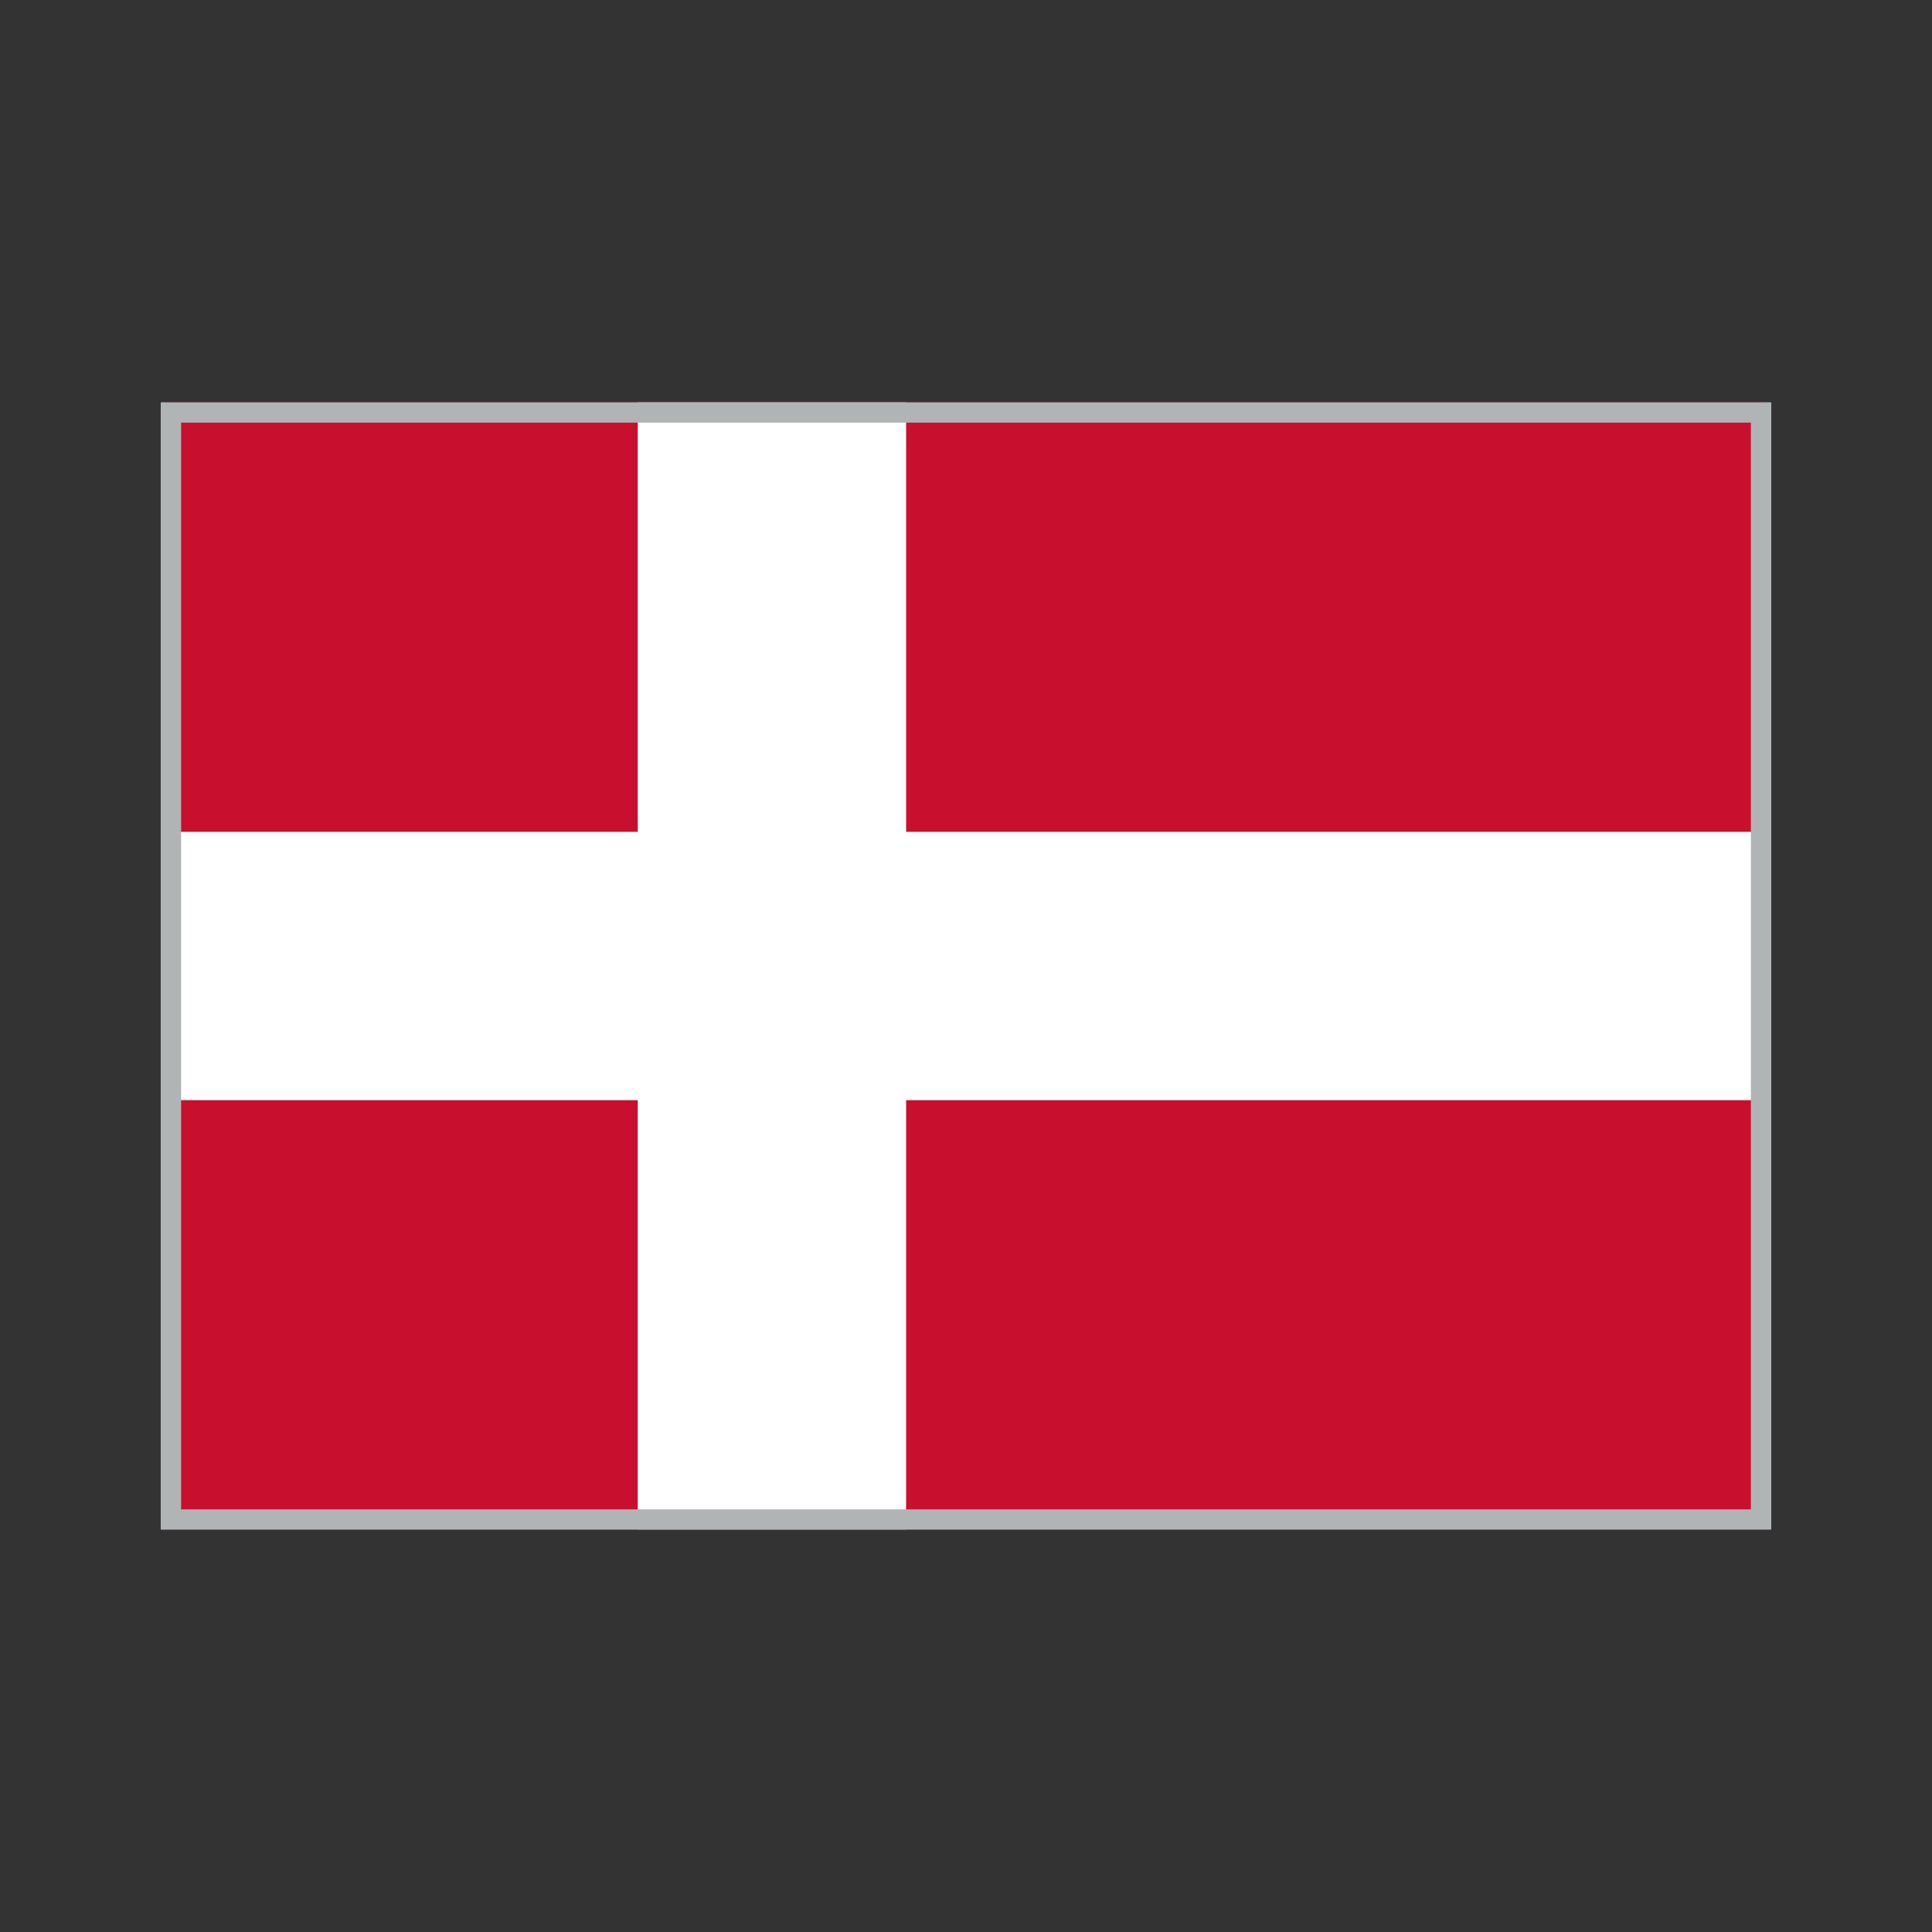
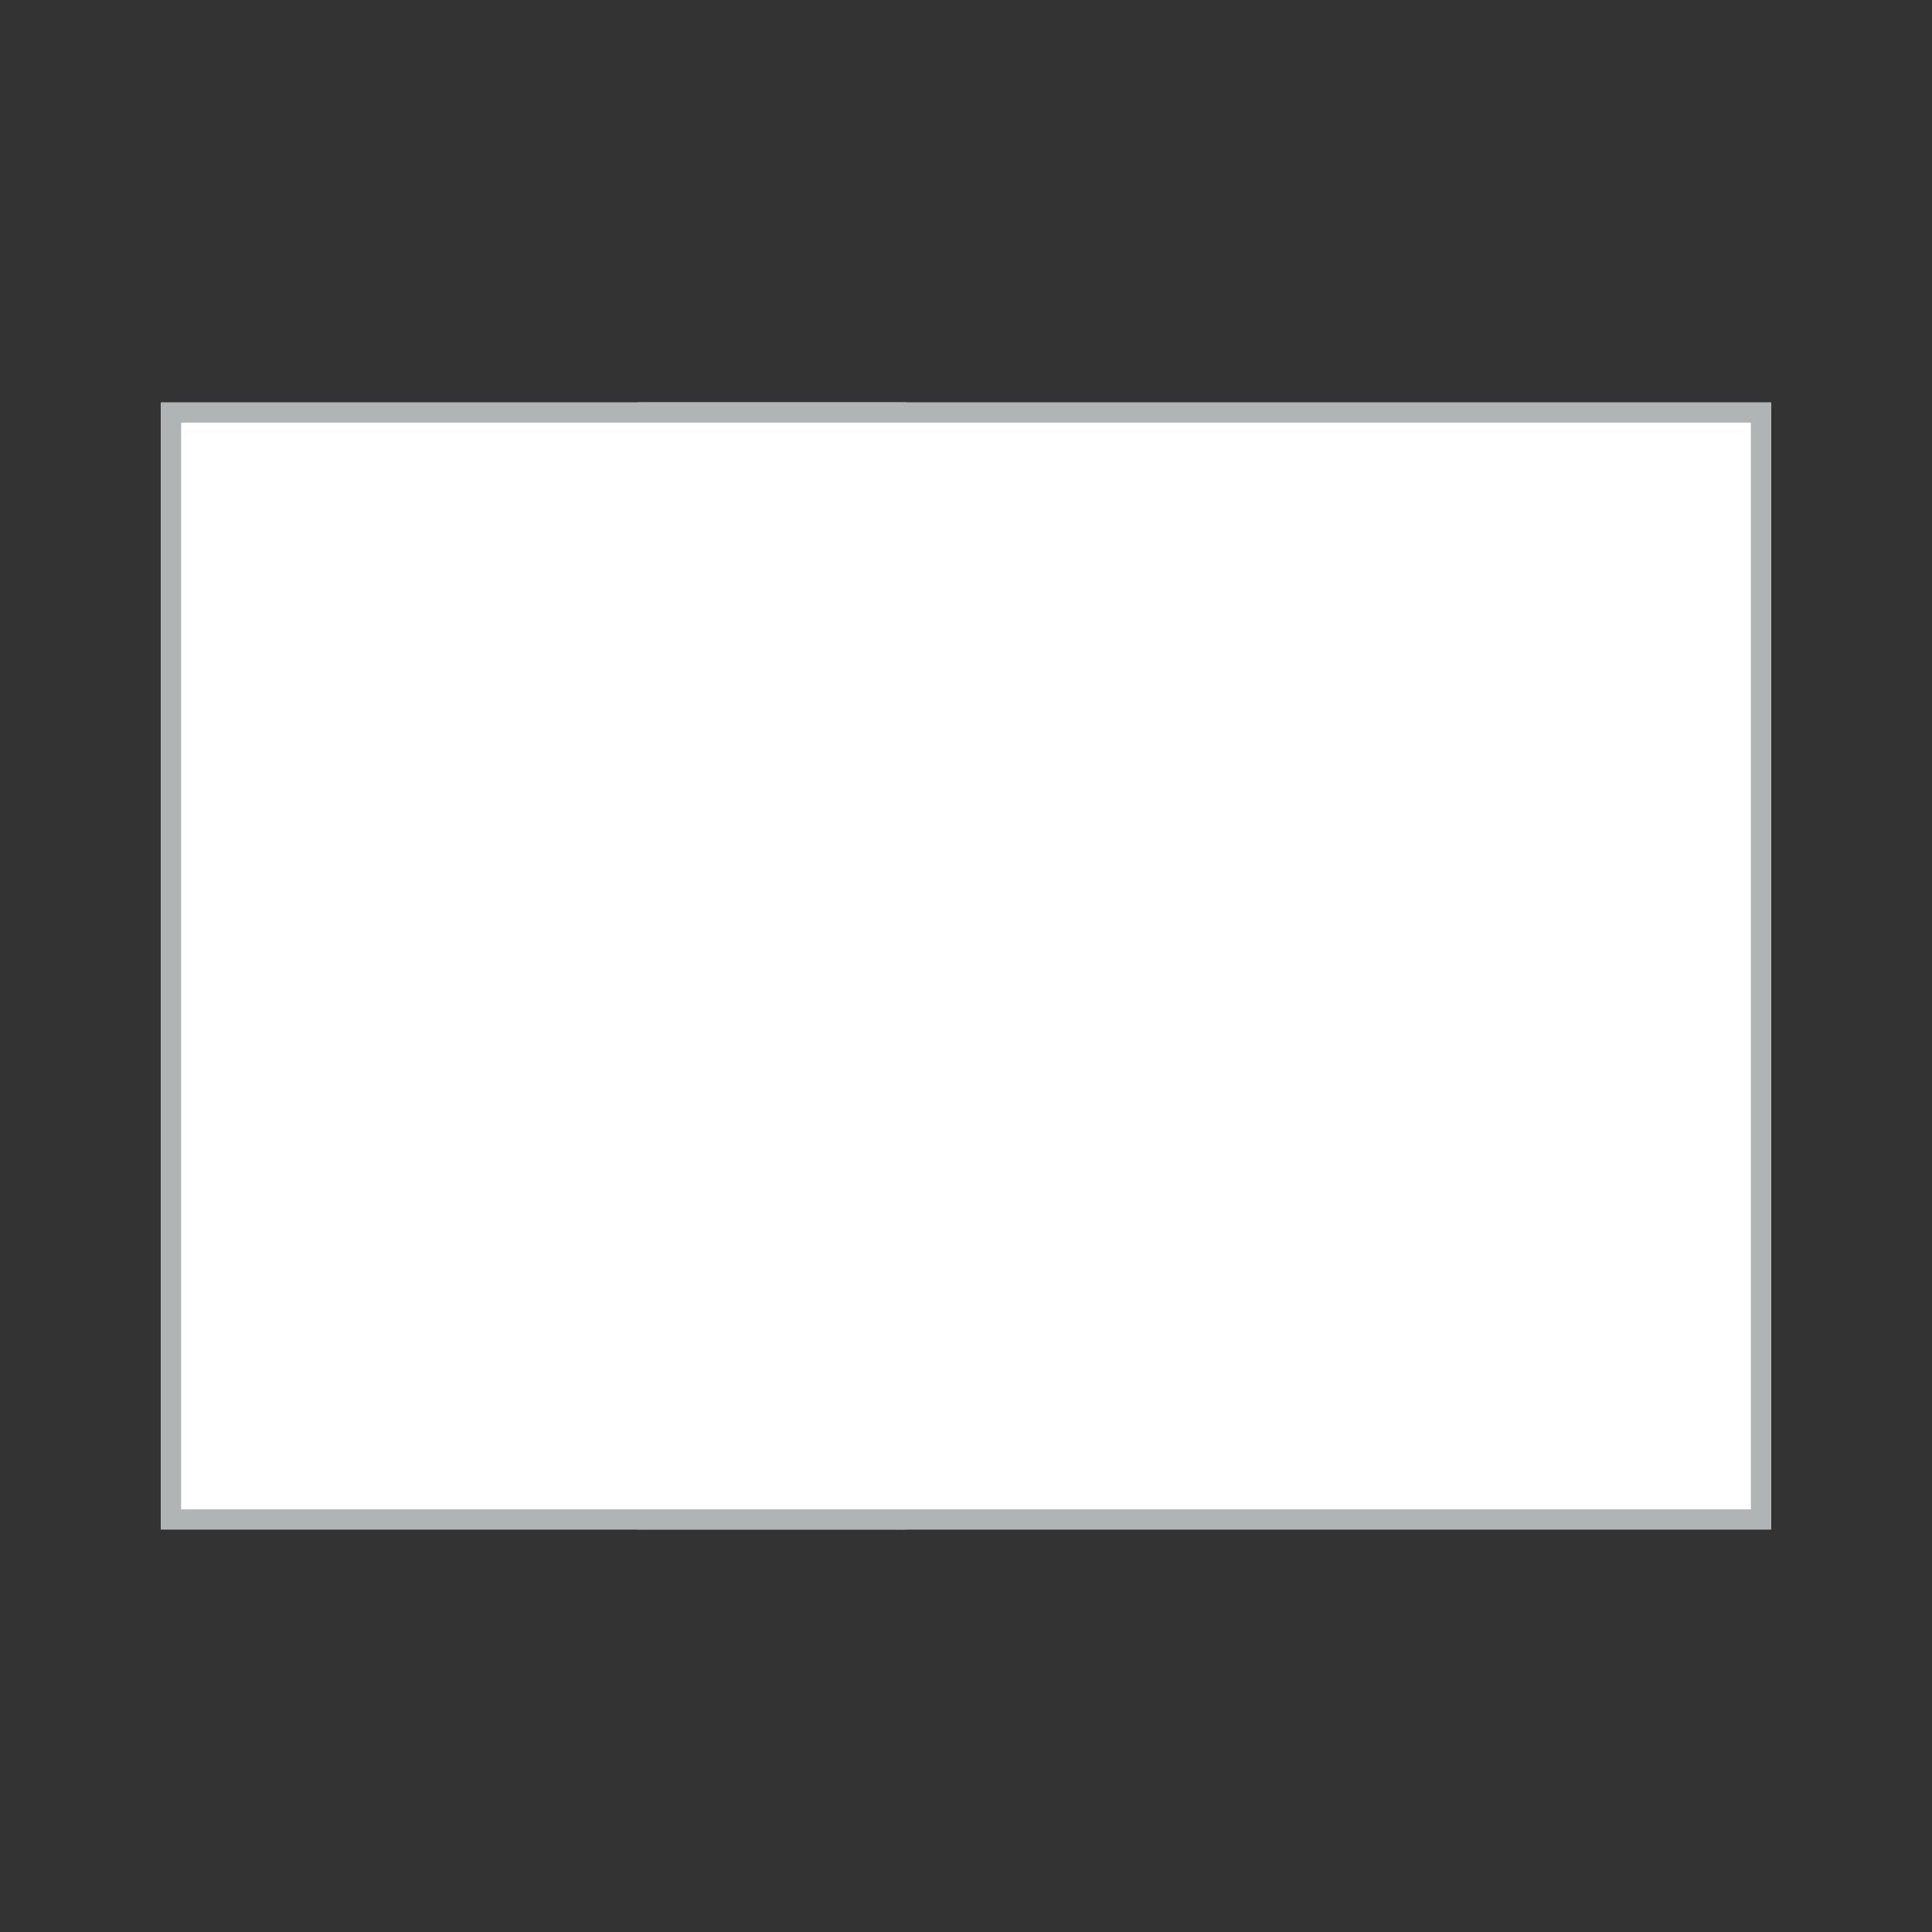
<svg xmlns="http://www.w3.org/2000/svg" width="48" height="48" viewBox="0 0 48 48" fill="none">
  <rect x="0" y="0" width="48" height="48" fill="#333333" stroke="none" />
  <g clip-path="url(#clip0_1023_10375)">
    <mask id="mask0_1023_10375" style="mask-type:alpha" maskUnits="userSpaceOnUse" x="0" y="0" width="48" height="48">
      <rect width="48" height="48" fill="#D9D9D9" />
    </mask>
    <g mask="url(#mask0_1023_10375)">
</g>
    <g clip-path="url(#clip1_1023_10375)">
      <rect x="4" y="10" width="40" height="28" fill="white" />
      <g clip-path="url(#clip2_1023_10375)">
-         <path d="M4.179 9H43.821V39H4.179V9Z" fill="#C8102E" />
        <path d="M4.179 24H43.821ZM19.179 9V39Z" fill="black" />
        <path d="M22.512 9V20.667H43.822V27.333H22.512V39H15.845V27.333H4.179V20.667H15.845V9H22.512Z" fill="white" />
      </g>
    </g>
    <rect x="4.25" y="10.25" width="39.5" height="27.5" stroke="#B1B4B4" stroke-width="0.5" />
  </g>
  <defs>
    <clipPath id="clip0_1023_10375">
      <rect width="48" height="48" fill="white" />
    </clipPath>
    <clipPath id="clip1_1023_10375">
      <rect x="4" y="10" width="40" height="28" fill="white" />
    </clipPath>
    <clipPath id="clip2_1023_10375">
      <rect width="39.643" height="30" fill="white" transform="translate(4.179 9)" />
    </clipPath>
  </defs>
</svg>